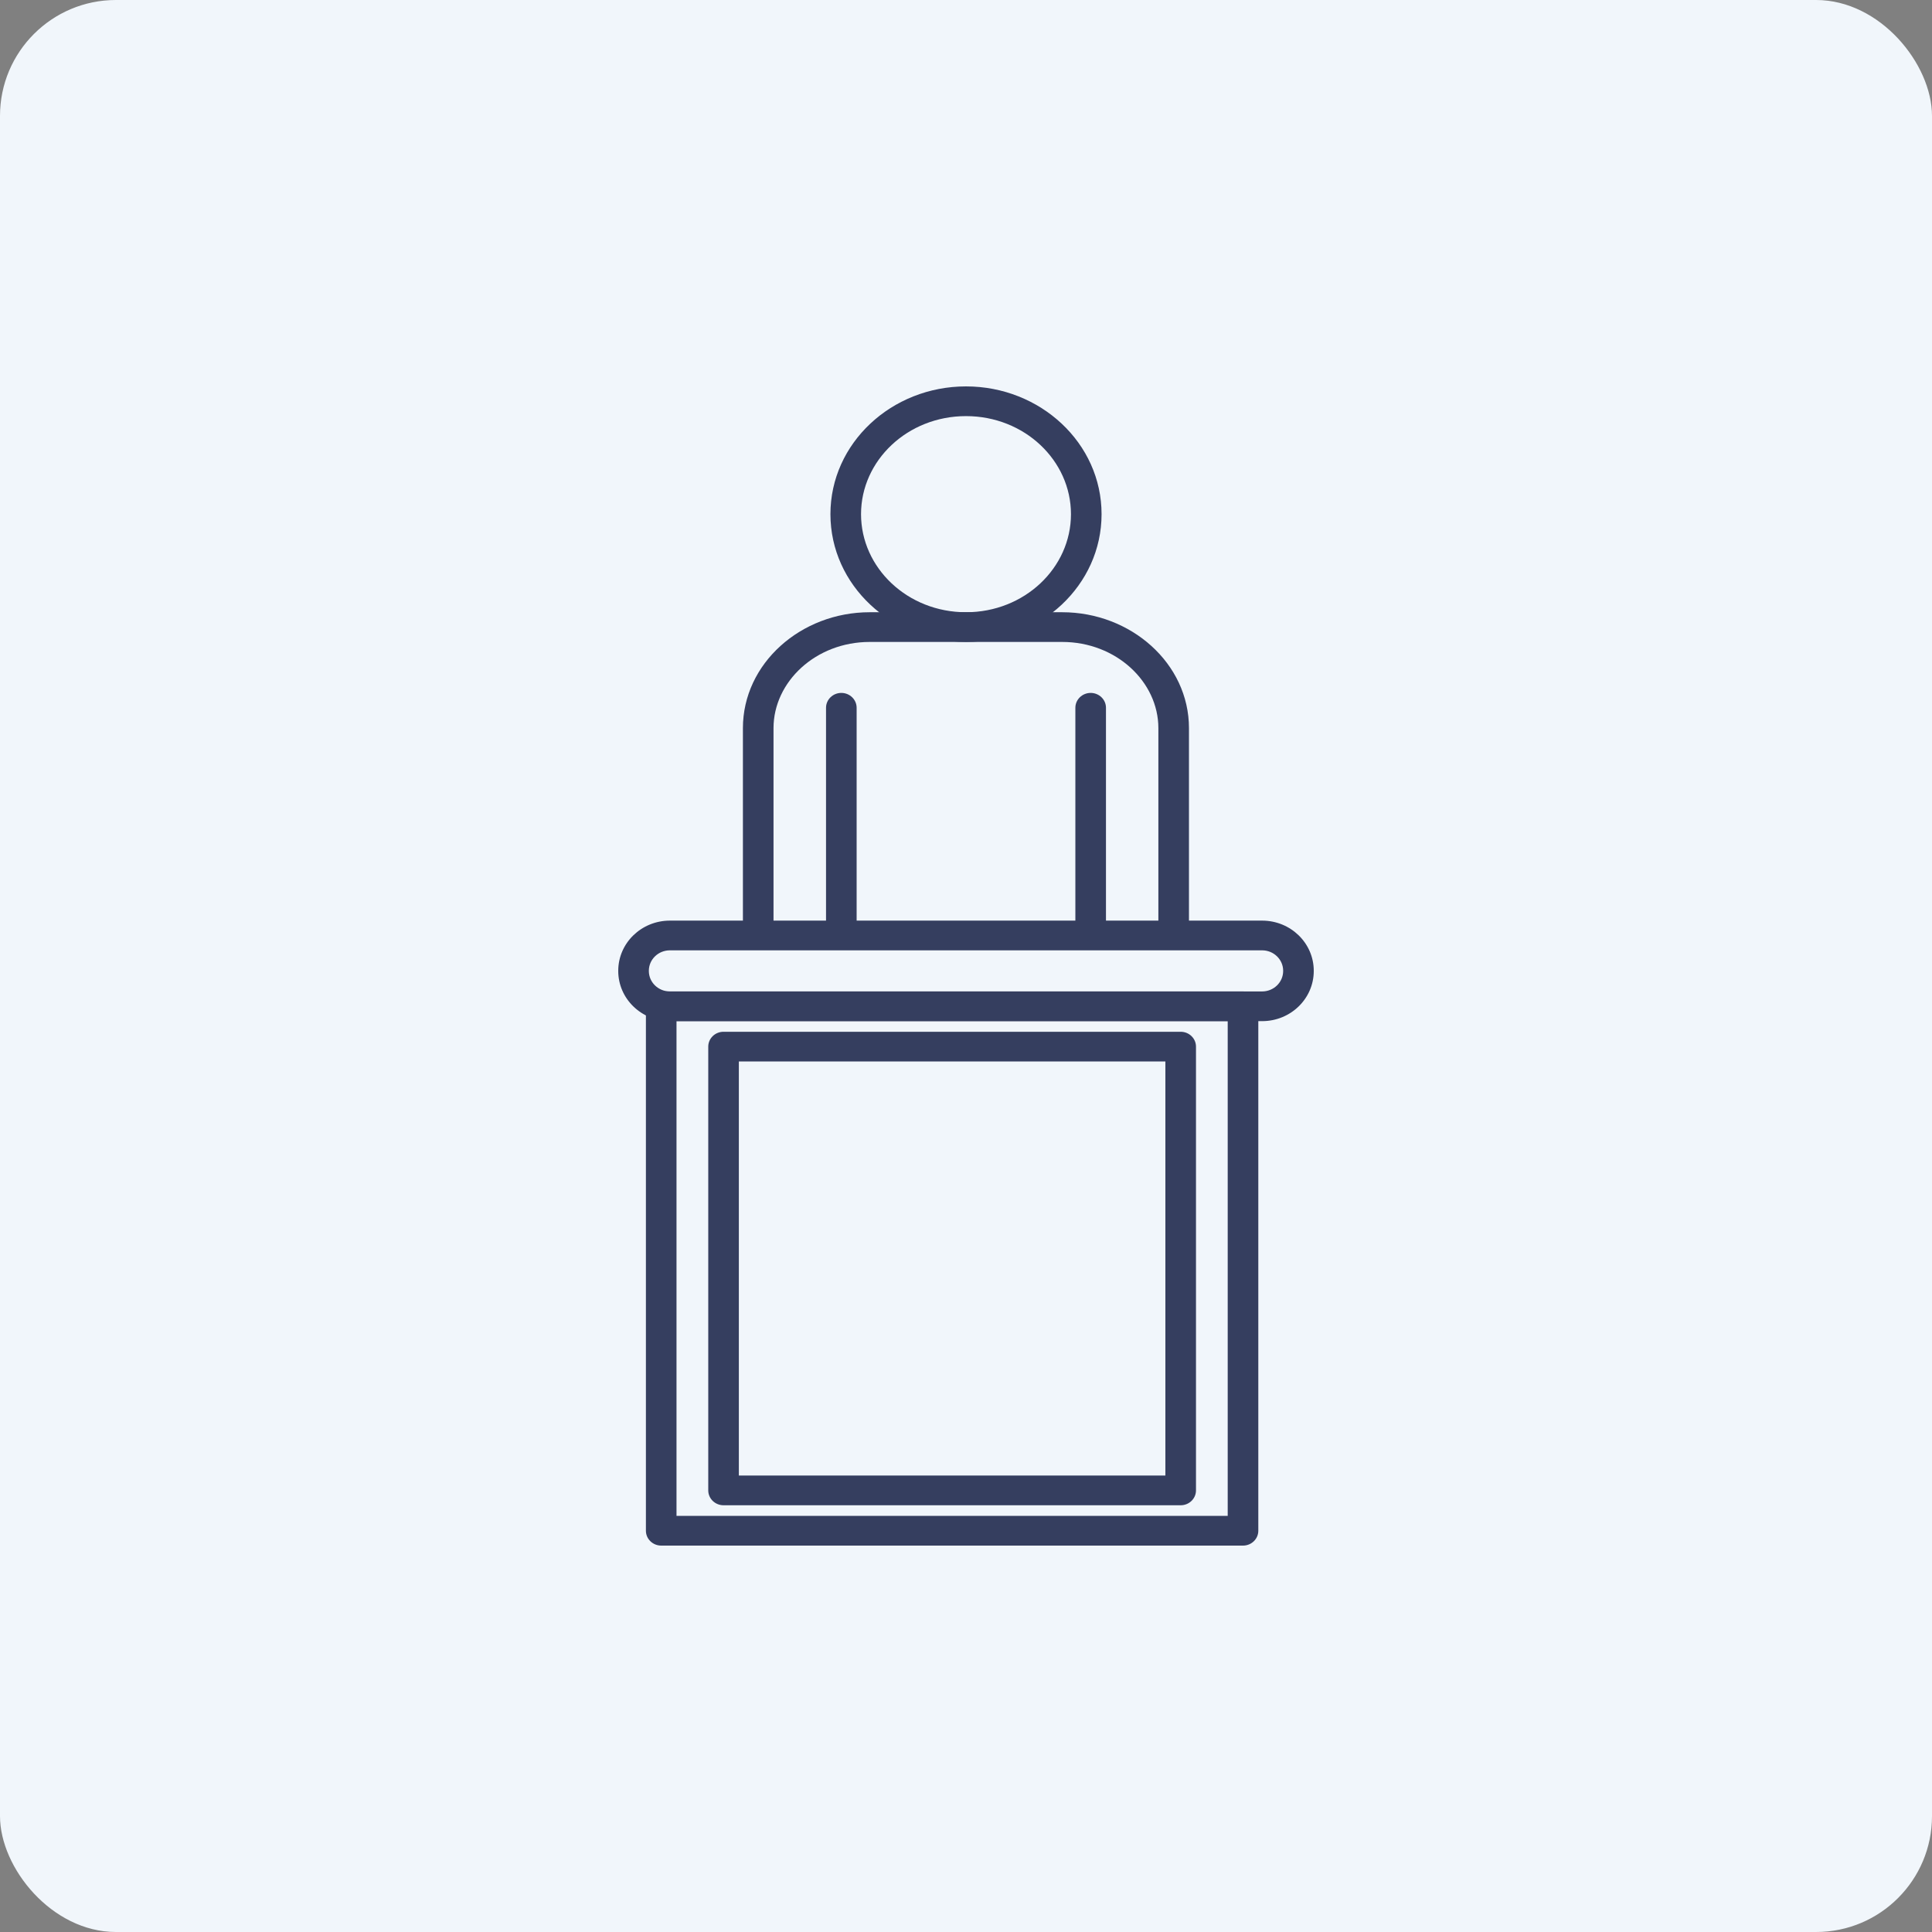
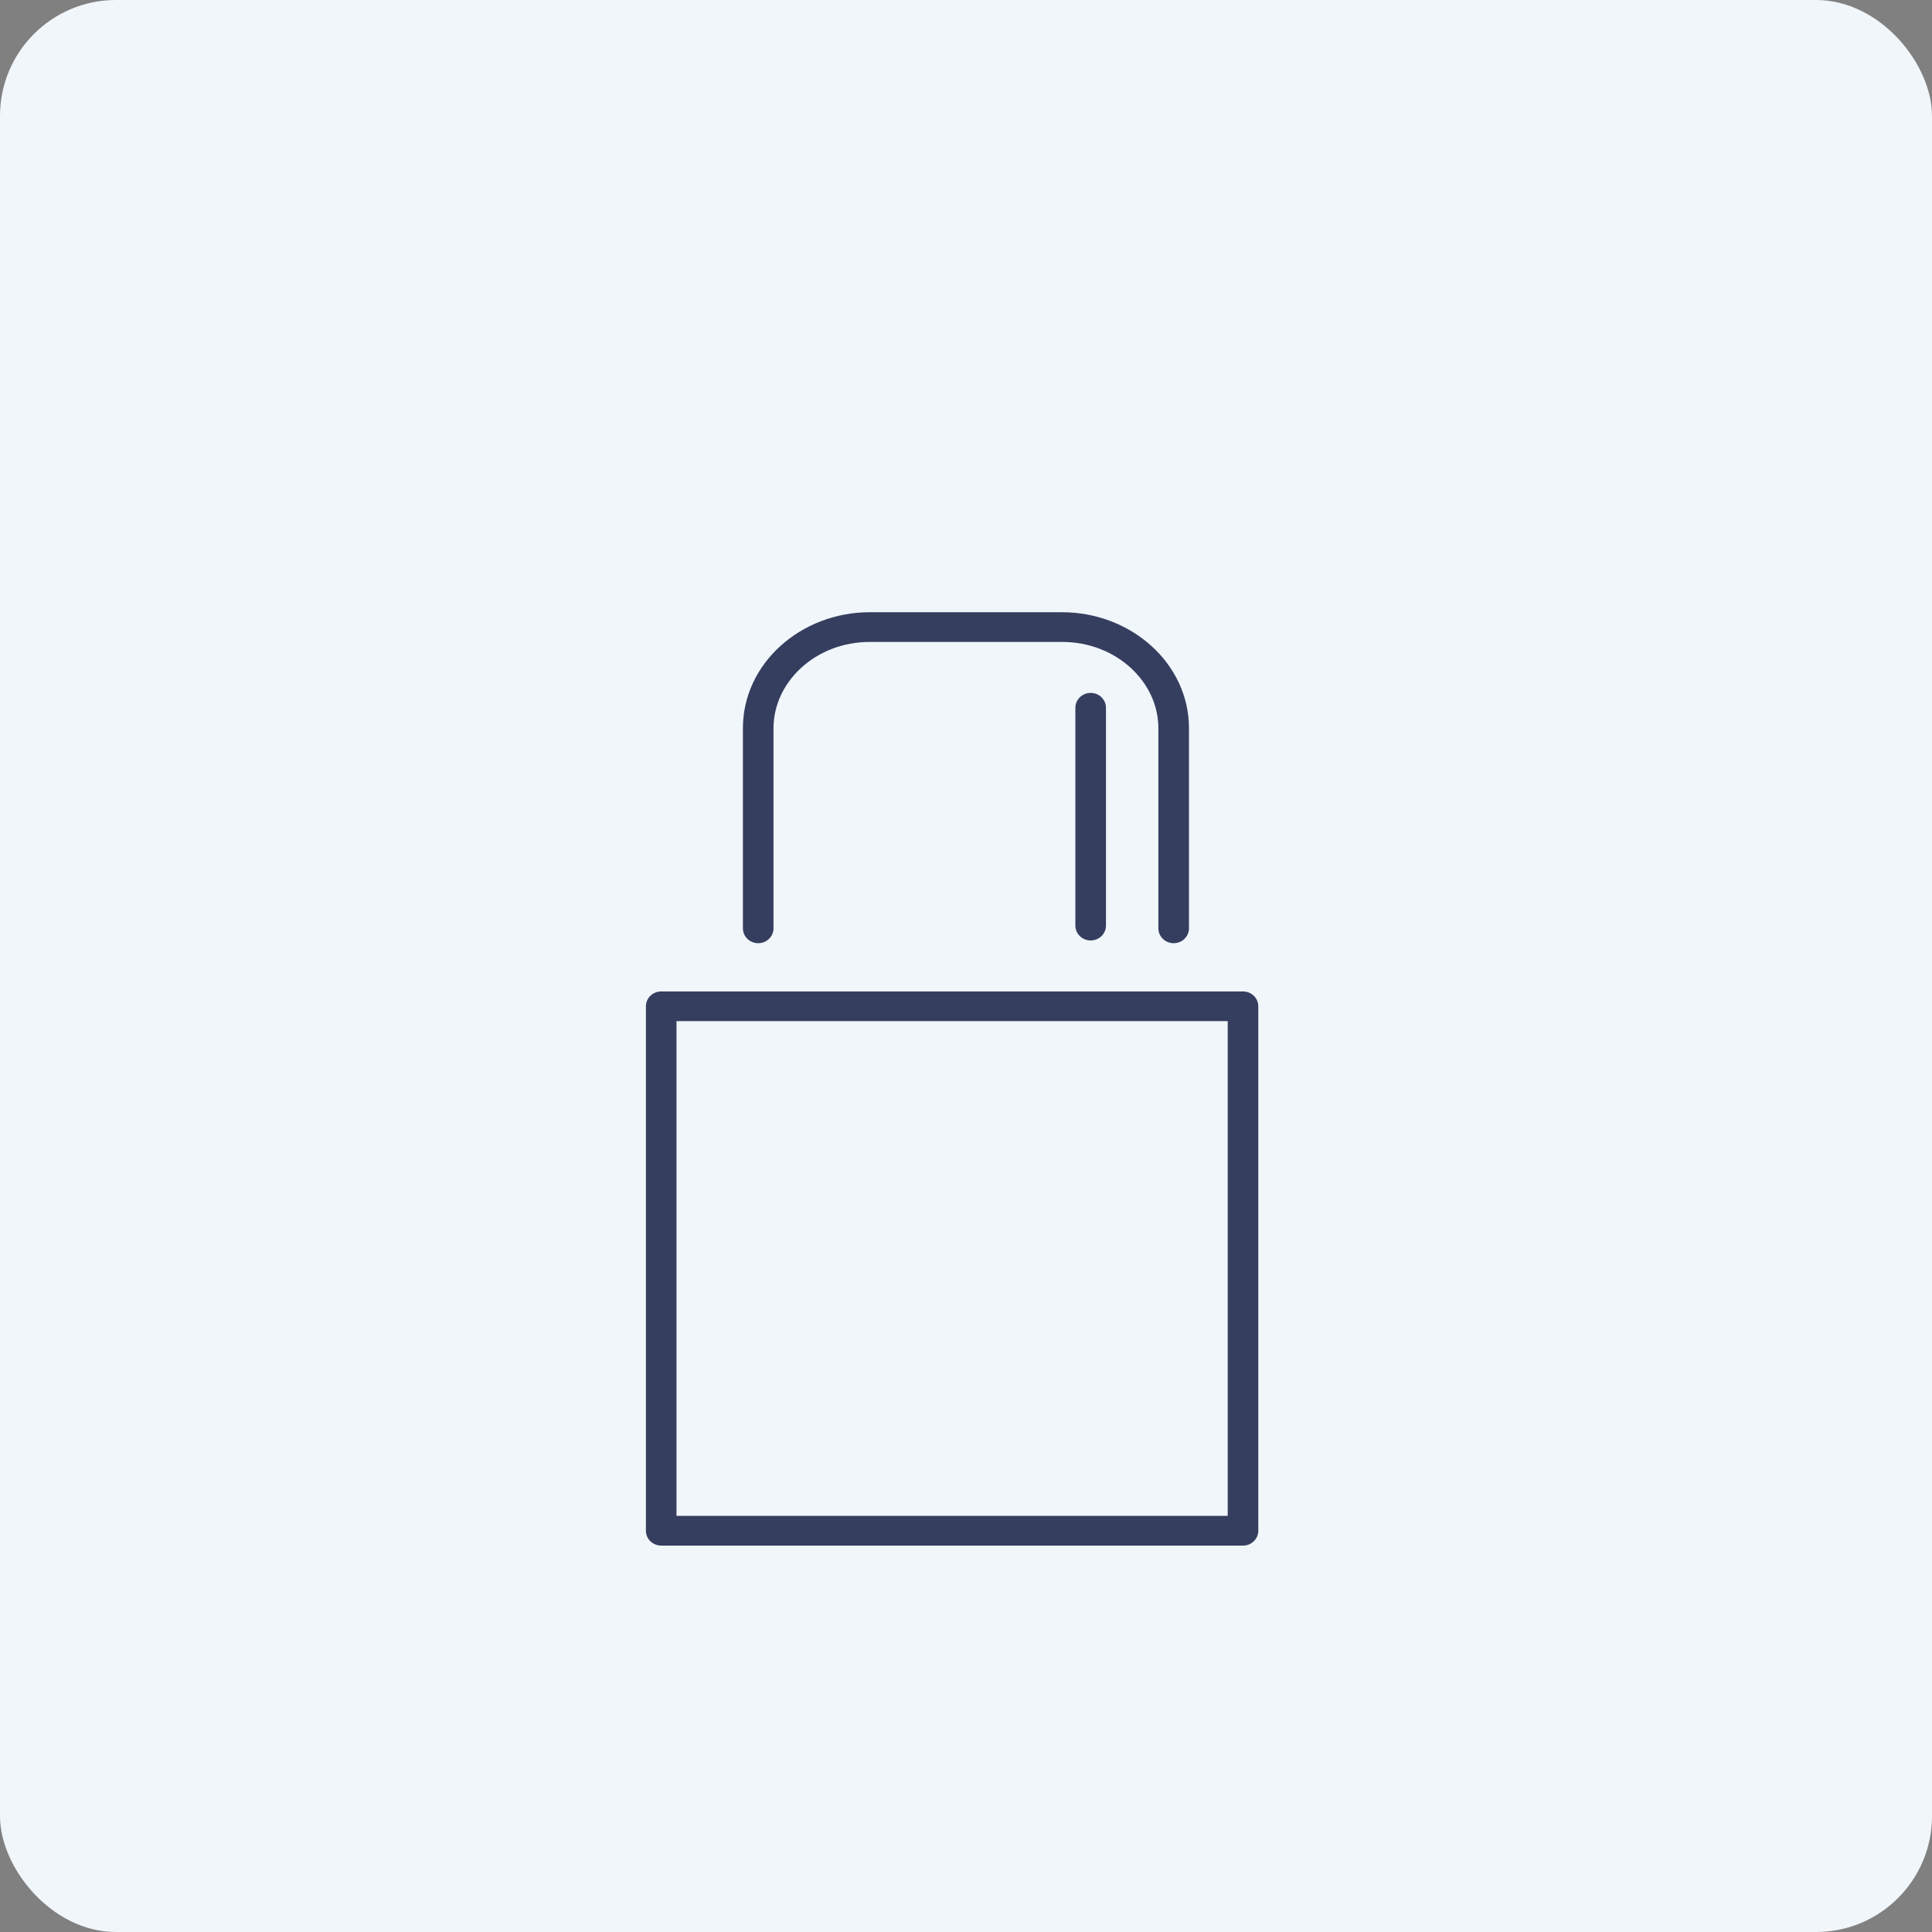
<svg xmlns="http://www.w3.org/2000/svg" width="100" height="100" viewBox="0 0 100 100" fill="none">
  <rect x="0" y="0" width="100" height="100" fill="#808080" stroke="none" />
  <rect width="100" height="100" rx="6" fill="#F1F6FB" />
-   <path fill-rule="evenodd" clip-rule="evenodd" d="M66.416 50.247C66.416 49.663 65.928 49.189 65.326 49.189H34.674C34.072 49.189 33.584 49.663 33.584 50.247V50.258C33.584 50.843 34.072 51.317 34.674 51.317H65.326C65.928 51.317 66.416 50.843 66.416 50.258V50.247ZM65.326 47.651C66.803 47.651 68 48.813 68 50.247V50.258C68 51.692 66.803 52.854 65.326 52.854H34.674C33.197 52.854 32 51.692 32 50.258V50.247C32 48.813 33.197 47.651 34.674 47.651H65.326Z" fill="#353E5F" />
-   <path fill-rule="evenodd" clip-rule="evenodd" d="M50 21.538C46.974 21.538 44.567 23.834 44.567 26.613C44.567 29.393 46.974 31.689 50 31.689C53.026 31.689 55.433 29.393 55.433 26.613C55.433 23.834 53.026 21.538 50 21.538ZM42.983 26.613C42.983 22.937 46.15 20 50 20C53.85 20 57.017 22.937 57.017 26.613C57.017 30.29 53.85 33.227 50 33.227C46.15 33.227 42.983 30.29 42.983 26.613Z" fill="#353E5F" />
  <path fill-rule="evenodd" clip-rule="evenodd" d="M45.014 33.227C42.226 33.227 40.037 35.286 40.037 37.689V48.051C40.037 48.475 39.682 48.82 39.245 48.82C38.808 48.82 38.453 48.475 38.453 48.051V37.689C38.453 34.34 41.454 31.689 45.014 31.689H54.98C58.54 31.689 61.541 34.34 61.541 37.689V48.051C61.541 48.475 61.187 48.82 60.749 48.82C60.312 48.82 59.957 48.475 59.957 48.051V37.689C59.957 35.286 57.768 33.227 54.98 33.227H45.014Z" fill="#353E5F" />
-   <path fill-rule="evenodd" clip-rule="evenodd" d="M43.547 35.865C43.984 35.865 44.339 36.21 44.339 36.634V47.909C44.339 48.334 43.984 48.678 43.547 48.678C43.11 48.678 42.755 48.334 42.755 47.909V36.634C42.755 36.21 43.11 35.865 43.547 35.865Z" fill="#353E5F" />
  <path fill-rule="evenodd" clip-rule="evenodd" d="M56.453 35.865C56.89 35.865 57.245 36.21 57.245 36.634V47.909C57.245 48.334 56.89 48.678 56.453 48.678C56.016 48.678 55.661 48.334 55.661 47.909V36.634C55.661 36.21 56.016 35.865 56.453 35.865Z" fill="#353E5F" />
  <path fill-rule="evenodd" clip-rule="evenodd" d="M33.432 52.086C33.432 51.661 33.787 51.317 34.224 51.317H64.338C64.775 51.317 65.13 51.661 65.13 52.086V79.231C65.13 79.656 64.775 80 64.338 80H34.224C33.787 80 33.432 79.656 33.432 79.231V52.086ZM35.016 52.854V78.462H63.546V52.854H35.016Z" fill="#353E5F" />
-   <path fill-rule="evenodd" clip-rule="evenodd" d="M36.659 54.173C36.659 53.748 37.013 53.404 37.451 53.404H61.112C61.549 53.404 61.904 53.748 61.904 54.173V77.143C61.904 77.567 61.549 77.912 61.112 77.912H37.451C37.013 77.912 36.659 77.567 36.659 77.143V54.173ZM38.243 54.942V76.374H60.32V54.942H38.243Z" fill="#353E5F" />
</svg>